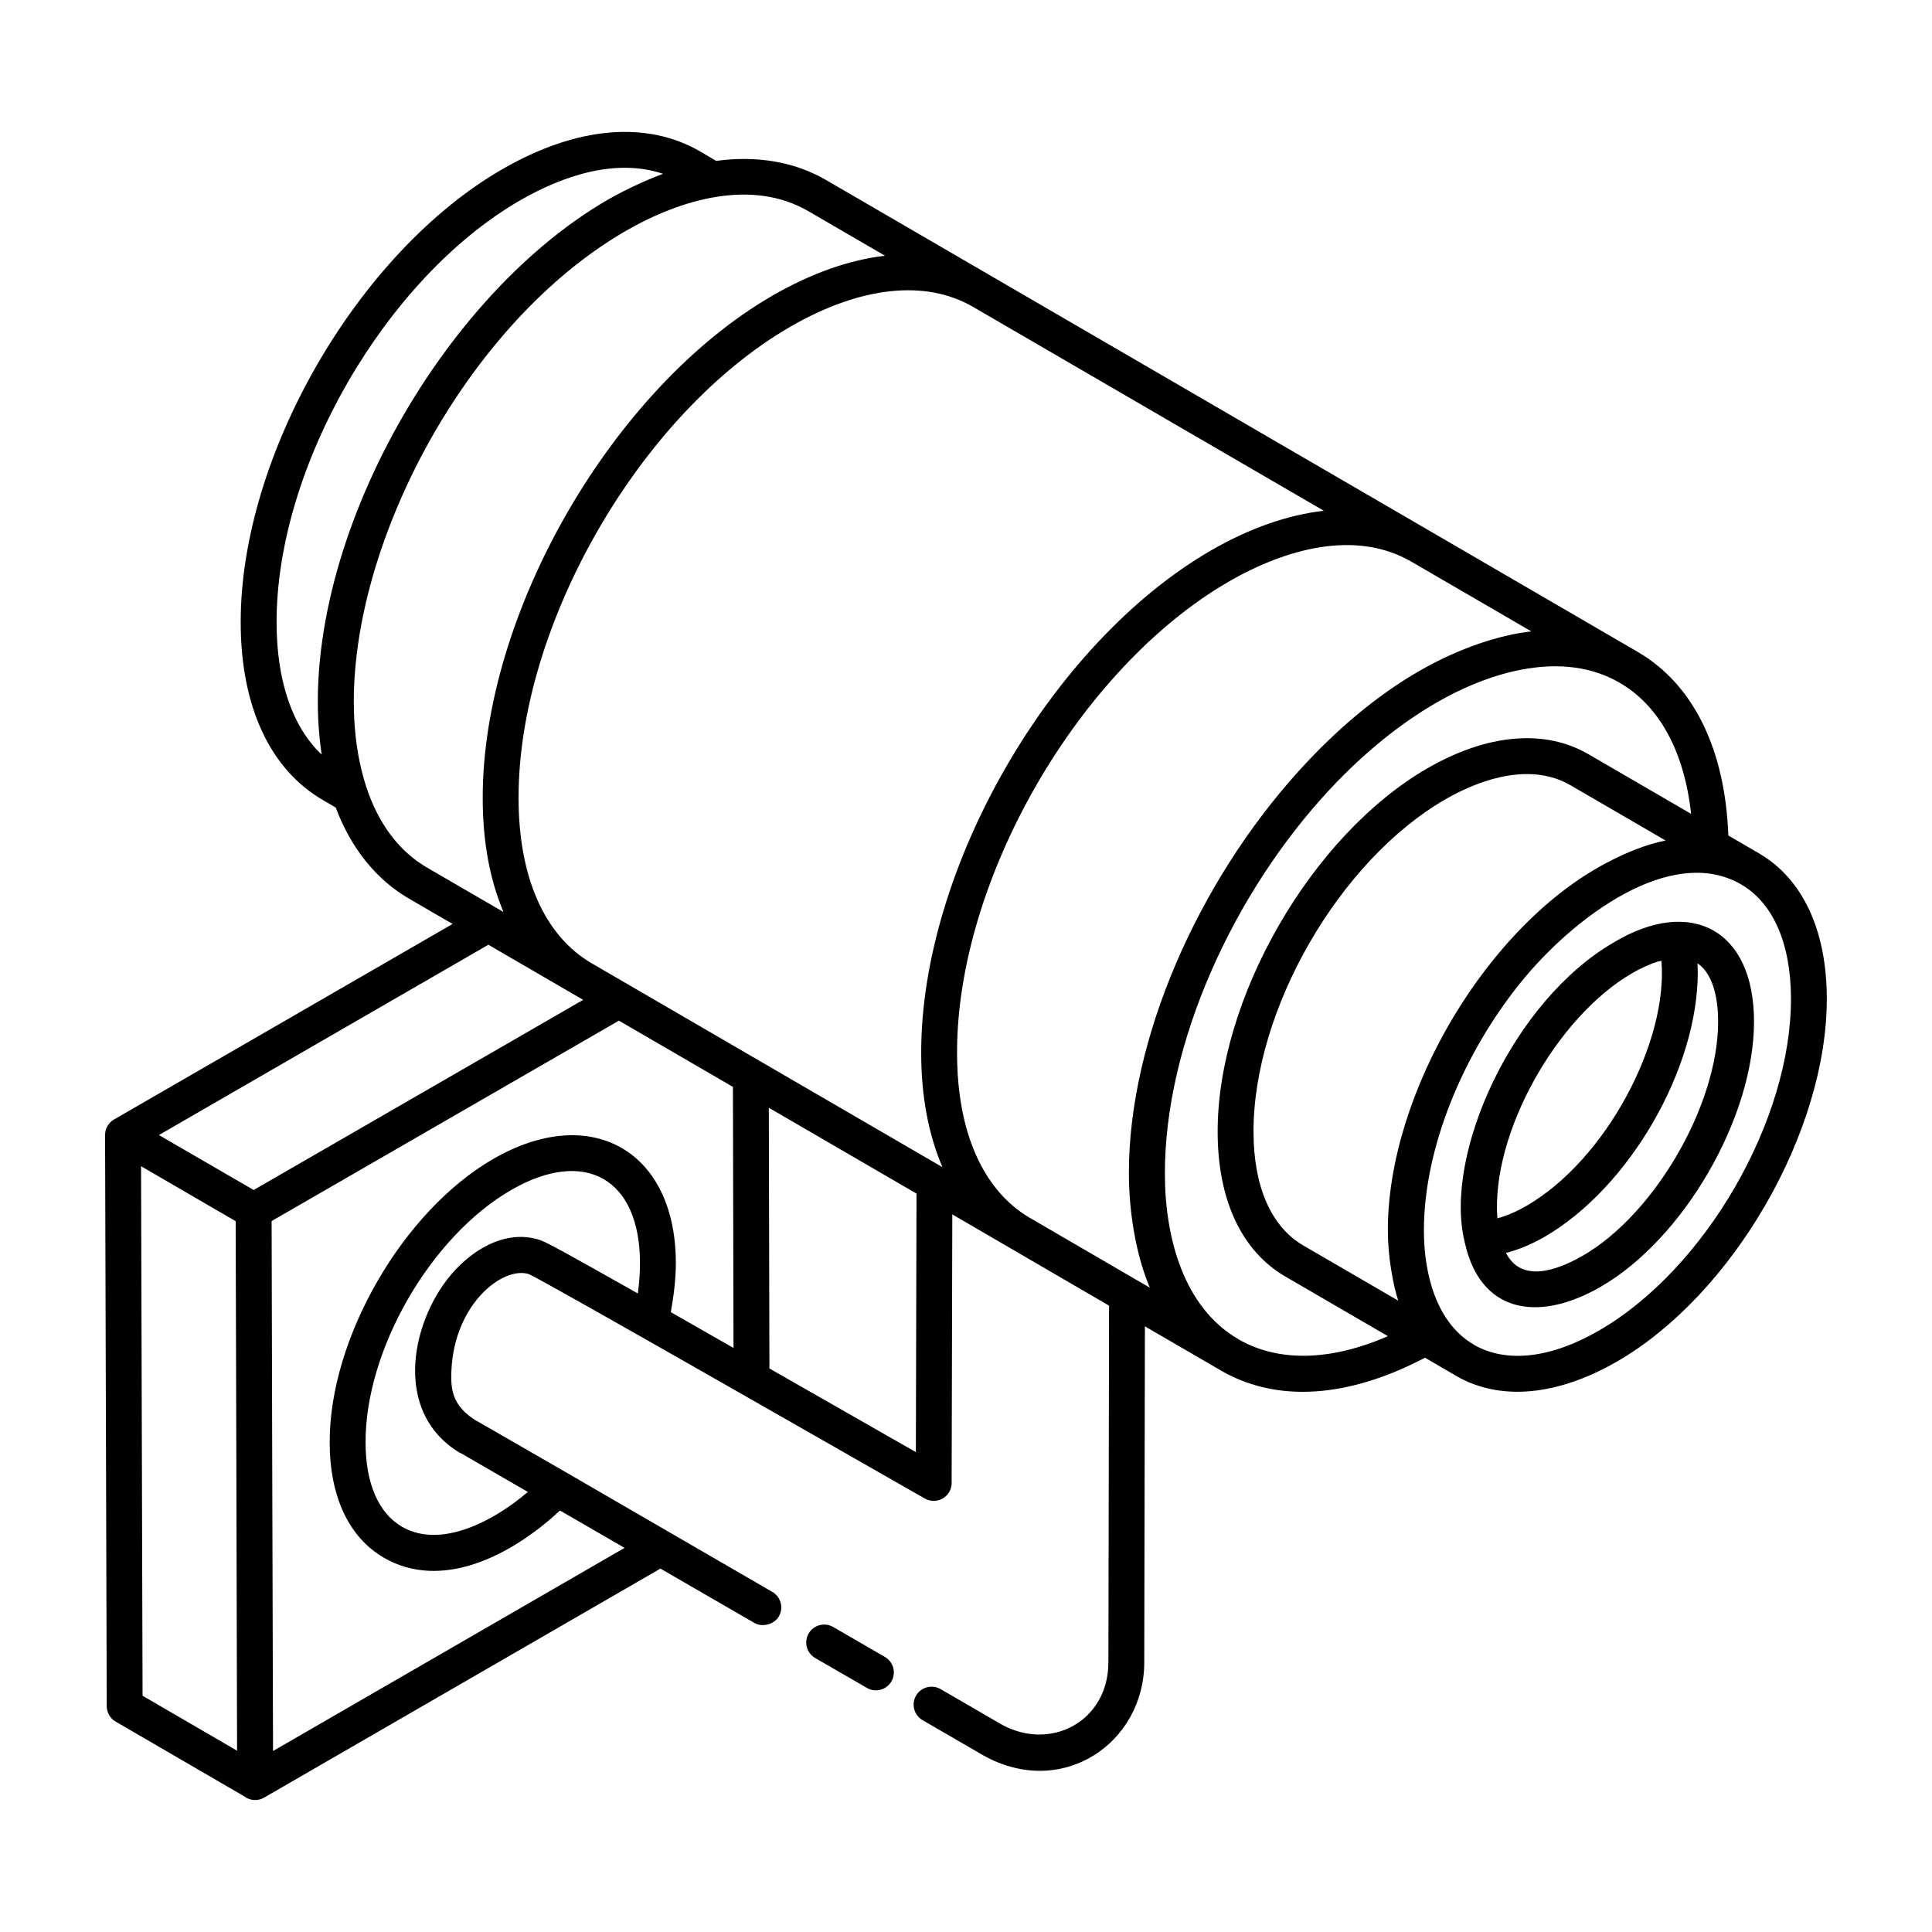
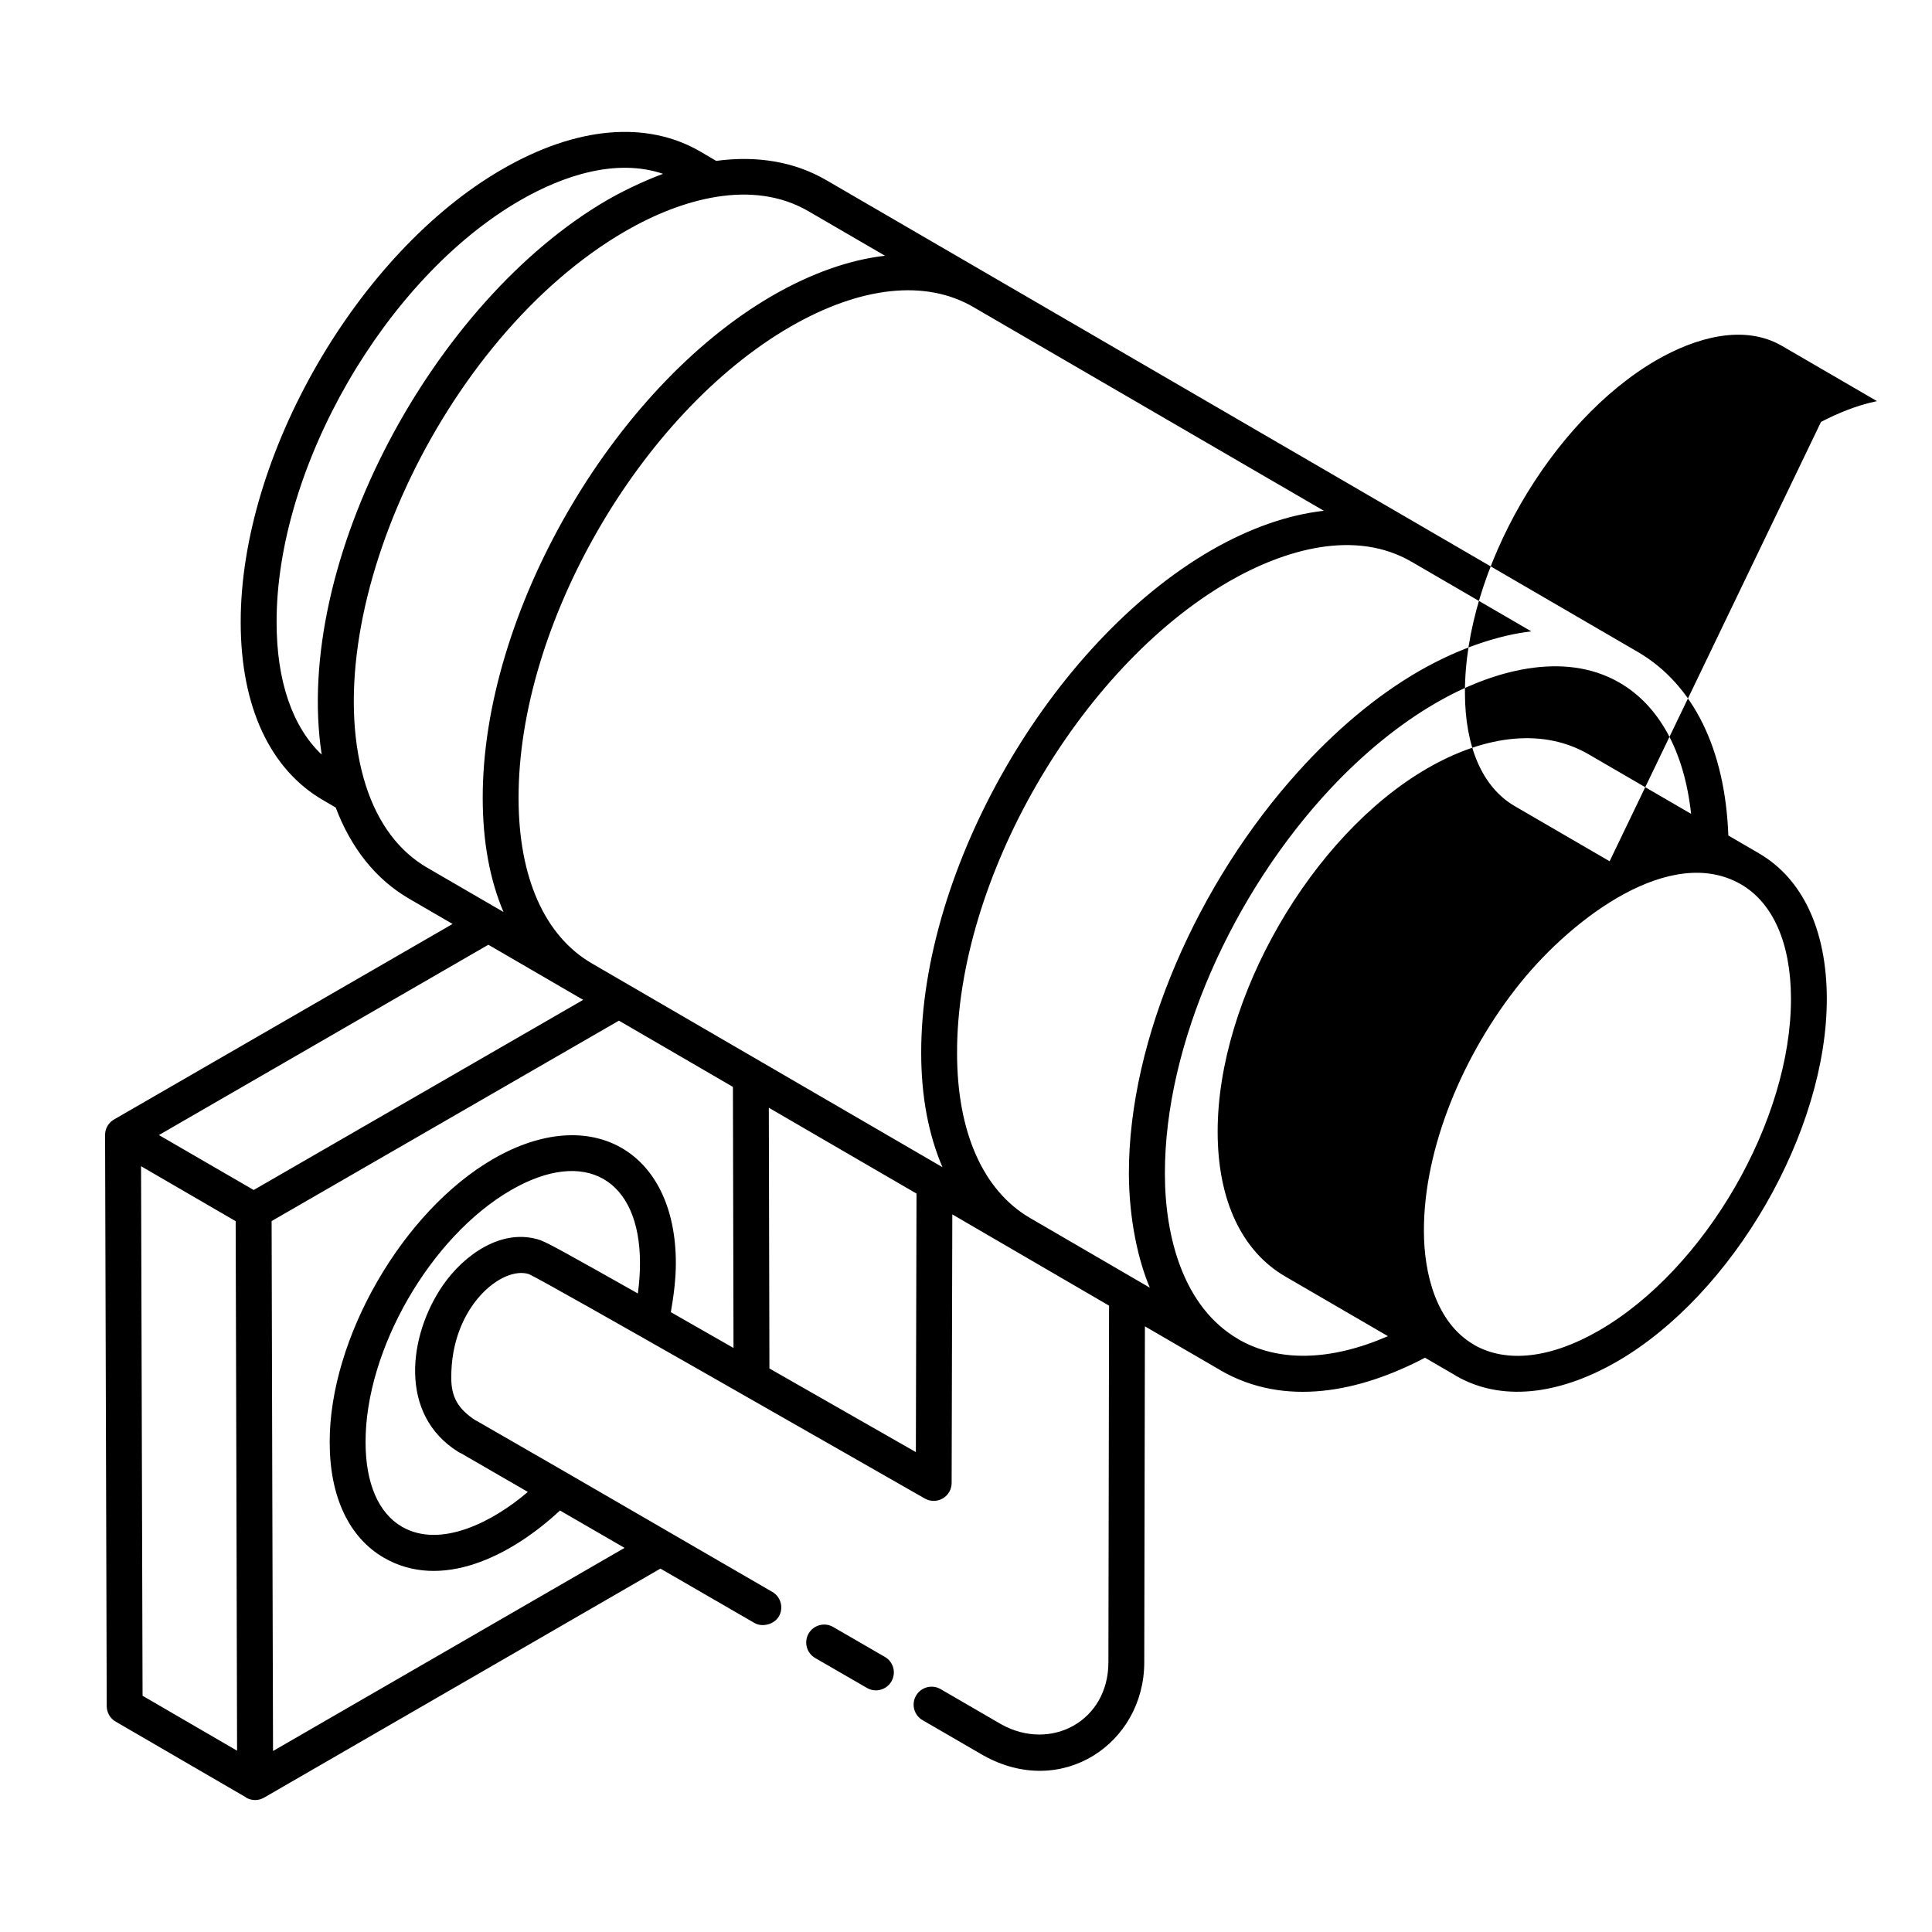
<svg xmlns="http://www.w3.org/2000/svg" fill="#000000" width="800px" height="800px" version="1.1" viewBox="144 144 512 512">
  <g>
-     <path d="m174.66 600.25 34.453 20.023c0.051 0.031 0.074 0.094 0.125 0.125 0.734 0.422 1.551 0.633 2.367 0.633 0.816 0 1.645-0.215 2.375-0.637l105.04-60.699 24.902 14.402c2.102 1.23 5.277 0.379 6.488-1.73 1.316-2.273 0.539-5.18-1.734-6.492l-54.453-31.562c-0.004 0-0.004 0-0.008-0.004l-0.004-0.004-23.766-13.688c-0.141-0.078-0.289-0.152-0.438-0.219-4.606-3-6.414-6.168-6.414-11.195-0.156-19.113 13.691-29.93 20.652-27.516 5.981 2.856 82.895 46.938 104.84 59.438 1.477 0.84 3.269 0.836 4.742-0.016 1.457-0.844 2.367-2.41 2.367-4.098l0.176-71.184c0.961 0.559 44.289 25.781 41.543 24.184l-0.176 94.516c0 15.586-15.258 23.758-28.414 16.422l-16.059-9.32c-2.266-1.312-5.18-0.547-6.5 1.727-1.312 2.258-0.562 5.176 1.727 6.504l16.133 9.355c20.898 11.645 42.617-3.301 42.617-24.68l0.172-89.043 19.945 11.594v0.004c0.004 0.004 0.012 0 0.016 0.004 0.051 0.027 0.094 0.07 0.141 0.098 16.93 9.746 36.742 5.762 54.121-3.383l7.977 4.637c0.086 0.051 0.16 0.121 0.25 0.172 13.336 7.668 29.254 3.949 42.629-3.773 30.781-17.77 55.734-60.977 55.633-96.316-0.047-18.031-6.41-31.629-17.902-38.332-0.02-0.012-0.031-0.031-0.051-0.043 0-0.004 0-0.004-0.008-0.004l-0.008-0.008c-0.02-0.008-0.039-0.02-0.047-0.027l-8.078-4.695c-0.836-22.789-9.211-39.988-23.918-48.602 5.715 3.316-81.738-47.547-215.07-125.04-8.504-4.965-18.473-6.586-29.242-5.144l-4.113-2.418c-14.277-8.355-32.945-6.723-52.598 4.644-38.312 22.102-69.391 75.977-69.297 120.09 0 22.289 7.809 39.043 21.945 47.168l3.234 1.887c4.039 10.684 10.566 19.008 19.461 24.164l11.512 6.691c-0.977 0.566-95.641 55.242-89.719 51.812-1.477 0.855-2.387 2.426-2.375 4.133l0.438 151.35c0.008 1.688 0.898 3.246 2.363 4.094zm227.23-374.91 92.941 54.02c-9.445 1.07-19.539 4.535-29.895 10.508-42.469 24.551-76.918 84.312-76.809 133.21 0 11.562 1.977 21.719 5.637 30.238-9.266-5.394-83.473-48.516-92.914-54.004-12.523-7.273-19.422-22.816-19.422-43.781-0.113-45.875 32.223-101.94 72.055-124.97 18.602-10.715 35.793-12.551 48.406-5.223zm147.92 85.977c-8.227 0.949-18.84 4.25-29.797 10.559-11.426 6.606-22.234 15.816-31.984 26.625-26.496 29.332-44.938 70.816-44.863 106.57 0.047 12.059 2.465 22.949 5.551 30.18-0.961-0.559-33.742-19.633-31.672-18.43-0.039-0.02-0.074-0.039-0.113-0.059-12.445-7.297-19.301-22.793-19.301-43.691-0.113-45.883 32.223-101.94 72.055-124.97 14.902-8.582 33.496-13.891 48.402-5.219zm-368.43 141.74 25.074 14.57 0.172 61.348 0.199 78.98-25.043-14.559zm34.977 154.98-0.211-75.301-0.164-65.141 92.043-53.113 30.207 17.555 0.156 69.188-16.609-9.488c0.812-4.602 1.328-8.953 1.328-13.008 0-29.781-22.5-42.562-48.391-27.598-23.996 13.859-43.445 47.566-43.344 75.129 0 14.355 5.113 25.219 14.398 30.578 15.074 8.688 33.375-0.207 46.629-12.535l17.117 9.902zm44.977-123.37c-9.035 13.148-11.859 34.141 4.117 44.102 0.242 0.152 0.5 0.277 0.762 0.387l17.668 10.219c-9.059 7.777-23.07 15.164-33.355 9.227-6.219-3.594-9.645-11.523-9.645-22.363-0.082-24.535 17.219-54.539 38.59-66.875 19.637-11.332 34.133-2.926 34.133 19.363 0 2.555-0.188 5.223-0.566 8.055-18.508-10.438-23.605-13.27-25.648-14.039l0.008-0.023c-10.32-3.598-20.574 3.957-26.062 11.949zm125.38 44.156-38.809-22.164-0.16-69.094 39.141 22.746zm183.85-156.58c-32.199 16.438-58.863 61.445-58.766 97.926 0 6.773 1.367 14.281 2.727 18.457 0.004 0.016 0.008 0.039 0.012 0.055l-25.129-14.605c-8.523-4.941-13.211-15.633-13.211-30.113-0.074-32.352 22.727-71.879 50.805-88.113 10.25-5.906 23.09-9.645 33.25-3.723l25.148 14.617c-5.43 1.113-10.359 3.199-14.836 5.5zm48.062 36.316c0.094 32.305-22.727 71.805-50.879 88.055-12.77 7.375-24.527 8.707-33.125 3.773-0.027-0.016-0.043-0.047-0.07-0.062l-0.027-0.02c-9.875-5.754-13.172-18.707-13.172-30.105-0.055-21.789 10.289-46.809 25.621-65.805 14.016-17.332 39.859-36.691 58.367-26.062 0.004 0 0.004 0 0.004 0.004 0.004 0 0.004 0.004 0.008 0.004v0.004c0.004 0 0.008 0.004 0.016 0.008 8.504 4.91 13.219 15.637 13.258 30.207zm-26.465-48.879-27.125-15.762c-11.641-6.801-26.855-5.481-42.785 3.703-30.719 17.754-55.633 60.984-55.559 96.352 0 18 6.367 31.613 17.945 38.324l27.18 15.801c-15.129 6.59-28.934 6.949-39.555 0.859-0.043-0.023-0.078-0.059-0.121-0.086v-0.004c-14.508-8.414-19.43-27.012-19.43-43.789-0.082-34.391 18.066-74.504 43.941-102.14 8.629-9.199 18.117-17.012 28.074-22.762 14.66-8.461 33.66-13.797 48.383-5.309 10.66 6.129 17.254 18.34 19.051 34.809zm-362.91-15.699c-7.75-7.34-11.949-19.5-11.949-35.039-0.094-41.082 28.859-91.258 64.547-111.85 11.422-6.598 25.484-11.215 37.875-7.023-2.961 1.062-8.98 3.602-14.688 6.879-46.332 26.859-83.535 96.016-75.785 147.03zm11.762 8.383c-14.168-43.879 19.633-118.73 68.828-147.17 14.875-8.566 33.586-13.855 48.43-5.203l20.266 11.781c-9.418 1.086-19.48 4.617-29.801 10.559-42.469 24.555-76.918 84.316-76.809 133.21 0 11.496 1.895 21.664 5.508 30.148-2.242-1.301-21.449-12.453-20.223-11.742-7.555-4.375-13.016-11.809-16.199-21.586zm32.41 42.004c2.727 1.582 22.637 13.156 25.129 14.605l-87.32 50.387-25.117-14.559z" />
+     <path d="m174.66 600.25 34.453 20.023c0.051 0.031 0.074 0.094 0.125 0.125 0.734 0.422 1.551 0.633 2.367 0.633 0.816 0 1.645-0.215 2.375-0.637l105.04-60.699 24.902 14.402c2.102 1.23 5.277 0.379 6.488-1.73 1.316-2.273 0.539-5.18-1.734-6.492l-54.453-31.562c-0.004 0-0.004 0-0.008-0.004l-0.004-0.004-23.766-13.688c-0.141-0.078-0.289-0.152-0.438-0.219-4.606-3-6.414-6.168-6.414-11.195-0.156-19.113 13.691-29.93 20.652-27.516 5.981 2.856 82.895 46.938 104.84 59.438 1.477 0.84 3.269 0.836 4.742-0.016 1.457-0.844 2.367-2.41 2.367-4.098l0.176-71.184c0.961 0.559 44.289 25.781 41.543 24.184l-0.176 94.516c0 15.586-15.258 23.758-28.414 16.422l-16.059-9.32c-2.266-1.312-5.18-0.547-6.5 1.727-1.312 2.258-0.562 5.176 1.727 6.504l16.133 9.355c20.898 11.645 42.617-3.301 42.617-24.68l0.172-89.043 19.945 11.594v0.004c0.004 0.004 0.012 0 0.016 0.004 0.051 0.027 0.094 0.07 0.141 0.098 16.93 9.746 36.742 5.762 54.121-3.383l7.977 4.637c0.086 0.051 0.16 0.121 0.25 0.172 13.336 7.668 29.254 3.949 42.629-3.773 30.781-17.77 55.734-60.977 55.633-96.316-0.047-18.031-6.41-31.629-17.902-38.332-0.02-0.012-0.031-0.031-0.051-0.043 0-0.004 0-0.004-0.008-0.004l-0.008-0.008c-0.02-0.008-0.039-0.02-0.047-0.027l-8.078-4.695c-0.836-22.789-9.211-39.988-23.918-48.602 5.715 3.316-81.738-47.547-215.07-125.04-8.504-4.965-18.473-6.586-29.242-5.144l-4.113-2.418c-14.277-8.355-32.945-6.723-52.598 4.644-38.312 22.102-69.391 75.977-69.297 120.09 0 22.289 7.809 39.043 21.945 47.168l3.234 1.887c4.039 10.684 10.566 19.008 19.461 24.164l11.512 6.691c-0.977 0.566-95.641 55.242-89.719 51.812-1.477 0.855-2.387 2.426-2.375 4.133l0.438 151.35c0.008 1.688 0.898 3.246 2.363 4.094zm227.23-374.91 92.941 54.02c-9.445 1.07-19.539 4.535-29.895 10.508-42.469 24.551-76.918 84.312-76.809 133.21 0 11.562 1.977 21.719 5.637 30.238-9.266-5.394-83.473-48.516-92.914-54.004-12.523-7.273-19.422-22.816-19.422-43.781-0.113-45.875 32.223-101.94 72.055-124.97 18.602-10.715 35.793-12.551 48.406-5.223zm147.92 85.977c-8.227 0.949-18.84 4.25-29.797 10.559-11.426 6.606-22.234 15.816-31.984 26.625-26.496 29.332-44.938 70.816-44.863 106.57 0.047 12.059 2.465 22.949 5.551 30.18-0.961-0.559-33.742-19.633-31.672-18.43-0.039-0.02-0.074-0.039-0.113-0.059-12.445-7.297-19.301-22.793-19.301-43.691-0.113-45.883 32.223-101.94 72.055-124.97 14.902-8.582 33.496-13.891 48.402-5.219zm-368.43 141.74 25.074 14.57 0.172 61.348 0.199 78.98-25.043-14.559zm34.977 154.98-0.211-75.301-0.164-65.141 92.043-53.113 30.207 17.555 0.156 69.188-16.609-9.488c0.812-4.602 1.328-8.953 1.328-13.008 0-29.781-22.5-42.562-48.391-27.598-23.996 13.859-43.445 47.566-43.344 75.129 0 14.355 5.113 25.219 14.398 30.578 15.074 8.688 33.375-0.207 46.629-12.535l17.117 9.902zm44.977-123.37c-9.035 13.148-11.859 34.141 4.117 44.102 0.242 0.152 0.5 0.277 0.762 0.387l17.668 10.219c-9.059 7.777-23.07 15.164-33.355 9.227-6.219-3.594-9.645-11.523-9.645-22.363-0.082-24.535 17.219-54.539 38.59-66.875 19.637-11.332 34.133-2.926 34.133 19.363 0 2.555-0.188 5.223-0.566 8.055-18.508-10.438-23.605-13.27-25.648-14.039l0.008-0.023c-10.32-3.598-20.574 3.957-26.062 11.949zm125.38 44.156-38.809-22.164-0.16-69.094 39.141 22.746zm183.85-156.58l-25.129-14.605c-8.523-4.941-13.211-15.633-13.211-30.113-0.074-32.352 22.727-71.879 50.805-88.113 10.25-5.906 23.09-9.645 33.25-3.723l25.148 14.617c-5.43 1.113-10.359 3.199-14.836 5.5zm48.062 36.316c0.094 32.305-22.727 71.805-50.879 88.055-12.77 7.375-24.527 8.707-33.125 3.773-0.027-0.016-0.043-0.047-0.07-0.062l-0.027-0.02c-9.875-5.754-13.172-18.707-13.172-30.105-0.055-21.789 10.289-46.809 25.621-65.805 14.016-17.332 39.859-36.691 58.367-26.062 0.004 0 0.004 0 0.004 0.004 0.004 0 0.004 0.004 0.008 0.004v0.004c0.004 0 0.008 0.004 0.016 0.008 8.504 4.91 13.219 15.637 13.258 30.207zm-26.465-48.879-27.125-15.762c-11.641-6.801-26.855-5.481-42.785 3.703-30.719 17.754-55.633 60.984-55.559 96.352 0 18 6.367 31.613 17.945 38.324l27.18 15.801c-15.129 6.59-28.934 6.949-39.555 0.859-0.043-0.023-0.078-0.059-0.121-0.086v-0.004c-14.508-8.414-19.43-27.012-19.43-43.789-0.082-34.391 18.066-74.504 43.941-102.14 8.629-9.199 18.117-17.012 28.074-22.762 14.66-8.461 33.66-13.797 48.383-5.309 10.66 6.129 17.254 18.34 19.051 34.809zm-362.91-15.699c-7.75-7.34-11.949-19.5-11.949-35.039-0.094-41.082 28.859-91.258 64.547-111.85 11.422-6.598 25.484-11.215 37.875-7.023-2.961 1.062-8.98 3.602-14.688 6.879-46.332 26.859-83.535 96.016-75.785 147.03zm11.762 8.383c-14.168-43.879 19.633-118.73 68.828-147.17 14.875-8.566 33.586-13.855 48.43-5.203l20.266 11.781c-9.418 1.086-19.48 4.617-29.801 10.559-42.469 24.555-76.918 84.316-76.809 133.21 0 11.496 1.895 21.664 5.508 30.148-2.242-1.301-21.449-12.453-20.223-11.742-7.555-4.375-13.016-11.809-16.199-21.586zm32.41 42.004c2.727 1.582 22.637 13.156 25.129 14.605l-87.32 50.387-25.117-14.559z" />
    <path d="m373.75 591.32c2.199 1.293 5.144 0.586 6.488-1.73 1.316-2.273 0.539-5.18-1.734-6.492l-13.719-7.938c-2.227-1.301-5.172-0.539-6.488 1.734-1.316 2.273-0.539 5.18 1.734 6.5z" />
-     <path d="m571.8 393.67c-26.859 15.445-45.379 56.289-39.637 79.531 0.004 0.027 0.016 0.047 0.02 0.074 0.004 0.016 0.004 0.027 0.008 0.043 0.004 0.012 0.012 0.02 0.012 0.031 4.019 18.203 18.906 21.426 35.902 11.719 22.074-12.699 40.727-44.902 40.727-70.32-0.004-24.57-16.875-33.102-37.031-21.078zm4.797 8.207c2.242-1.336 4.887-2.473 6.695-3.043 0.355-0.113 0.652-0.094 1.004-0.188 1.789 21.383-14.598 52.637-35.723 64.891-2.762 1.59-5.383 2.711-7.75 3.328-1.707-22.52 15.805-53.5 35.773-64.988zm-13.219 74.941c-7.516 4.297-16.371 6.902-20.277-0.785 3.242-0.832 6.644-2.203 10.223-4.258 22.504-13.051 40.715-44.605 40.605-70.328 0-0.543-0.023-1.305-0.07-2.156 4.59 3.109 5.461 10.543 5.461 15.461 0.004 22.047-16.797 51.051-35.941 62.066z" />
  </g>
</svg>